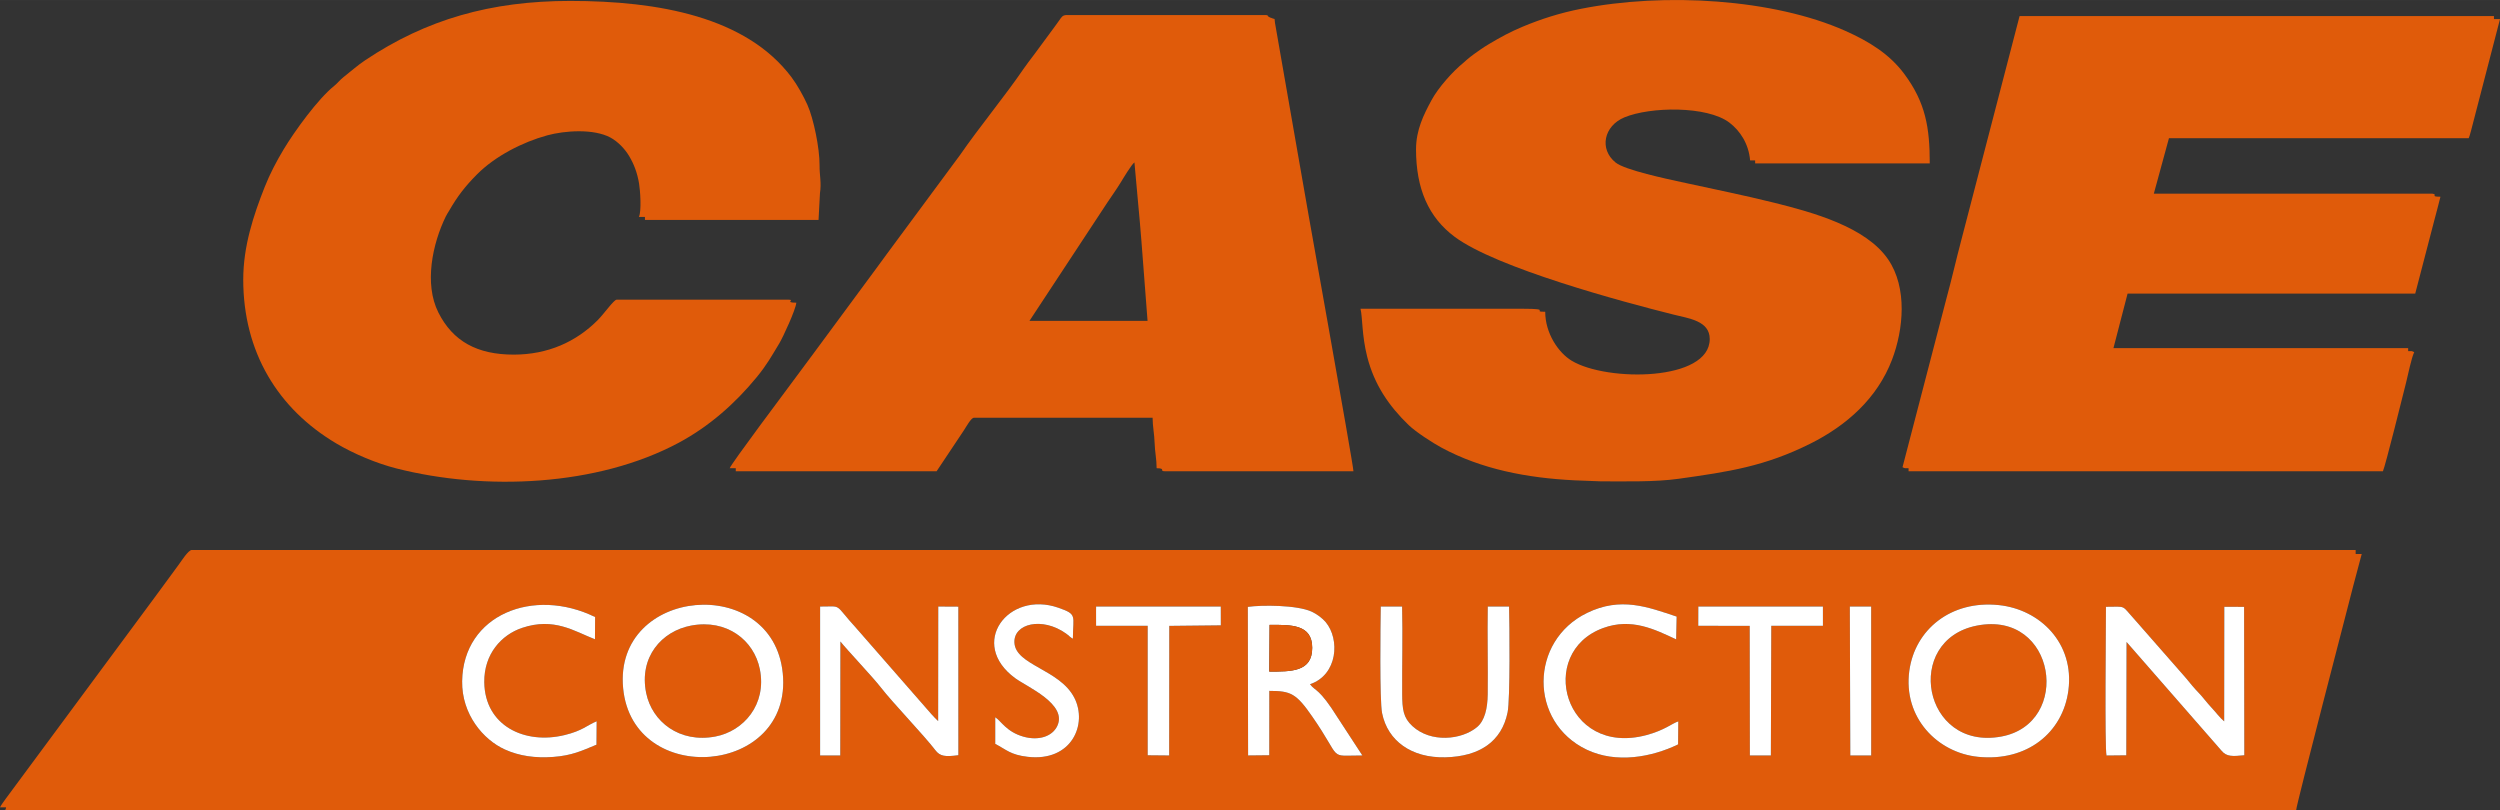
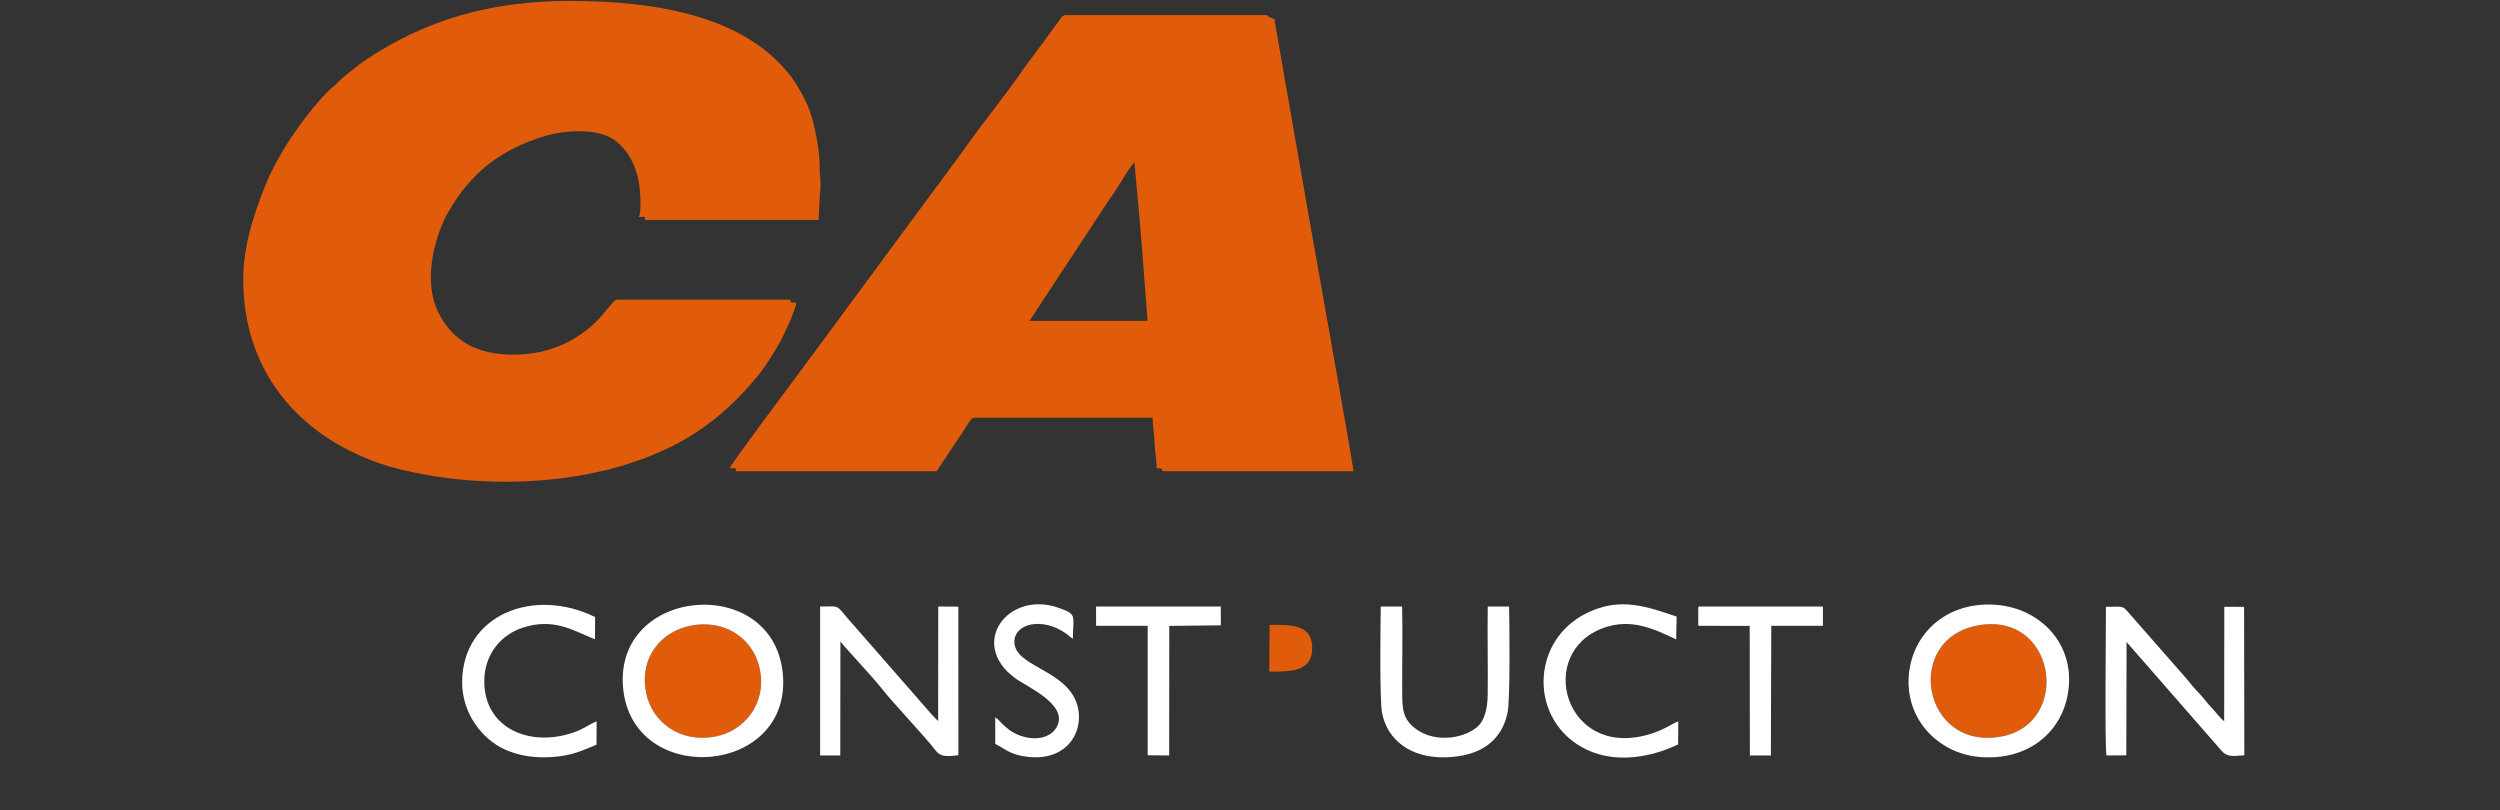
<svg xmlns="http://www.w3.org/2000/svg" xml:space="preserve" width="41.487mm" height="13.448mm" version="1.1" style="shape-rendering:geometricPrecision; text-rendering:geometricPrecision; image-rendering:optimizeQuality; fill-rule:evenodd; clip-rule:evenodd" viewBox="0 0 4148.68 1344.76">
  <rect x="0" y="0" width="4148.68" height="1344.76" fill="#333333" stroke="none" />
  <defs>
    <style type="text/css"> .fil1 {fill:white} .fil0 {fill:#E05B0A} </style>
  </defs>
  <g id="Camada_x0020_1">
    <g id="_105553257870848">
-       <path class="fil0" d="M3069.73 1006.51l35.42 0 0.06 247.14 -34.68 0.01 -0.8 -247.15zm-778.4 0.02l35.44 -0.02c1.16,47.63 -0.16,96.2 0.12,143.97 0.15,26.95 1.71,40.38 17.06,54.51 30.29,27.89 81.33,23.12 107.19,1.54 12.83,-10.71 17.39,-31.31 17.67,-54.38 0.58,-48.45 -0.71,-97.16 0.09,-145.59l35.37 -0.06c0.74,29.34 1.96,153.81 -2.41,175.46 -9.9,49.07 -47.14,73.47 -103.43,74.77 -55.87,1.29 -95.56,-27.02 -104.9,-73.35 -4.22,-20.96 -2.72,-147.5 -2.2,-176.85zm1141.14 138.92c-9.15,70.32 -68.57,118.6 -149.68,110.49 -68.02,-6.8 -124.83,-65.4 -114.36,-142.65 9.29,-68.46 68.94,-117.51 148.55,-109.19 68.65,7.18 125.63,63.42 115.49,141.35zm-2398.39 -3.35c-16.11,-168.3 248.26,-191.31 264.9,-24.92 17.03,170.28 -249,191.09 -264.9,24.92zm1139.82 -6.63c9.34,12.26 14.72,5.45 46.26,55.9l40.68 62.32c-58.67,0 -31.79,9.39 -83.37,-64.84 -26.42,-38.02 -35.31,-42.35 -71.11,-42.35l-0.04 106.77 -35.14 0.37 -0.45 -246.55c22.33,-3.24 81.58,-3.43 106.31,8.07 8.53,3.97 17.55,10.86 22.9,17.21 23.81,28.29 20.24,87.46 -26.04,103.1zm1354.65 117.93l-32.86 0.33c-3.07,-13.28 -0.93,-215.34 -0.93,-246.79 35.36,0 24.57,-3.96 48.42,22.08l84.51 96.38c6.49,8.02 13.5,16.61 20.97,24.28 6.81,6.99 14.04,16.94 21.01,24.29 7.63,8.05 13.98,17.04 21.3,23.09l0.2 -190.12 32.85 0.1 0.37 246.28c-19.59,1.88 -29.38,2.64 -37.8,-7.52l-157.61 -180.43 -0.43 188.03zm-2134.14 0.29l-33.46 0 0 -247.18c38.35,0 21.86,-5.74 60.09,35.98l113.31 129.65c7.2,8.4 15.21,17.68 22.49,24.47l0.18 -190.1 33.32 0.18 0.05 246.52c-21.82,2.88 -30.34,2.07 -38.28,-8.42 -17.82,-23.54 -70.74,-78.61 -90.35,-103.96 -13.32,-17.22 -58.19,-64.62 -67.12,-76.31l-0.23 189.17zm1423.89 -247.18l206.78 0 0.03 32.01 -85.71 0 -0.69 215.13 -34.86 0.01 -0.26 -215.1 -85.39 -0.04 0.1 -32.01zm-999.42 6.63l0.07 -6.63 206.91 0.03 0.07 31.16 -85.56 0.92 -0.17 215.04 -35.65 -0.33 -0.01 -214.81 -85.62 0 -0.04 -25.38zm965.86 222.17c-43.91,21.23 -102.6,32.1 -151.65,8.72 -96.03,-45.76 -95.06,-180.39 0.53,-226.89 56.05,-27.26 100.61,-9.95 148.73,6.05l-0.82 37.8c-35.58,-16.59 -74.1,-36.04 -121.21,-18.78 -111.23,40.74 -64.91,214.23 72.03,177.6 30.17,-8.08 42.33,-19.42 52.74,-22.7l-0.35 38.2zm-1794.89 0.47c-24.67,10.24 -40.79,18.05 -71.95,20.33 -29.62,2.16 -55.96,-1.49 -79.99,-12.32 -35.97,-16.21 -71.83,-58.43 -71,-113.42 1.68,-110.7 118.96,-156.45 220.66,-106.41l-0.25 36.89c-34.21,-13.3 -67.79,-36.83 -121.03,-18.87 -34.29,11.56 -63.18,43.41 -62.63,90.08 0.85,72.27 66.91,103.91 133.31,87.75 29.94,-7.28 36.97,-16.23 53.16,-22.85l-0.28 38.82zm661.73 -45.53c9.36,5.75 18.5,24.2 46.82,32.2 25.04,7.08 47.69,-0.17 56.05,-17.6 17.4,-36.3 -49.76,-64.77 -69.69,-79.35 -78.46,-57.38 -11.97,-146.26 71.74,-116.95 31.79,11.13 24.13,12.69 23.92,51.42 -4.93,-2.68 -6.38,-5.12 -11.37,-8.67 -39.79,-28.32 -87.37,-16.42 -85.64,15.28 2.05,37.51 75.33,44.06 99.51,91.5 22.15,43.45 -4.2,106.52 -77.86,97.78 -28.35,-3.36 -34.79,-11.71 -53.49,-21.44l0.01 -44.17zm-1651.58 149.49l10.05 0c0.11,0.23 -0.11,0.44 -0.12,0.77 -0.06,3.72 -3.72,2.76 1.98,4.11l3798.44 0.14c0.2,-9.22 86.19,-338.08 94.8,-372.49l14.07 -52.93 -10.05 0 0 -6.7 -3590.94 0c-5.64,0 -17.65,19.01 -21.31,23.91 -7.09,9.5 -12.68,17.49 -19.84,27.05 -7.18,9.58 -12.67,17.48 -19.86,27.05l-247.84 335.01c-3.66,5.32 -6.53,8.7 -9.38,14.08z" />
-       <path class="fil0" d="M3157.15 775.3c4.65,2.24 3.24,1.68 10.05,1.68l0 5.02 787.19 0c3.81,-7.95 33.82,-128.58 38.52,-147.39 3.18,-12.7 8.64,-40.32 13.4,-50.24 -4.66,-2.24 -3.24,-1.68 -10.05,-1.68l0 -5.02 -489.06 0 23.45 -90.45 477.34 0 31.15 -119.58c3.59,-14.37 7.63,-27.94 10.72,-41.21 -18.56,0 -3.13,-3.51 -13.35,-5.05l-462.32 0.03 25.12 -92.12 497.44 0c1.96,-4.07 5.31,-18.14 6.72,-23.43l45.21 -174.2 -10.05 0 0 -5.03 -787.2 0 -97.15 373.49c-8.28,31.25 -15.13,61.93 -23.78,93.46l-73.35 281.72z" />
-       <path class="fil0" d="M2349.86 247.72c0,65.86 20.95,113.11 64.12,145.24 69.58,51.78 278.86,107.98 363.31,129.1 25.67,6.42 59.96,10.37 59.96,40.53 0,70.23 -170.05,71.24 -228.8,36.18 -22.44,-13.39 -44.21,-45.88 -44.21,-81.4 -24.24,0 12.59,-5.03 -36.85,-5.02l-269.65 0c3.55,15.23 2.1,44.02 11.03,79.41 11.67,46.27 35.99,81.94 68.91,113.65 12.08,11.64 40.35,29.85 54.6,37.52 66.5,35.8 141.67,50.21 220.54,54.14l43.54 1.68c41.5,0 90.16,1.27 129.69,-4.3 82.73,-11.64 142.3,-20.37 218.13,-58.23 60.55,-30.23 111.15,-75.44 135.52,-139.16 19.31,-50.49 25.65,-119.59 -6.3,-166.48 -36.94,-54.22 -125.36,-78.19 -188.96,-94.1 -50.55,-12.64 -102.46,-22.94 -154.8,-34.46 -23.08,-5.07 -92.91,-19.75 -108.47,-32.22 -27.85,-22.31 -19.56,-60.86 14.38,-75.01 42.99,-17.91 137.24,-19.4 174.27,8.62 17.61,13.32 32.12,35.05 34.42,62.73l8.38 0 0 5.02 289.75 0c0,-59.47 -6.9,-100.95 -42.35,-148.59 -24.41,-32.8 -58.08,-53.7 -97.77,-71.39 -118.9,-53 -299.85,-64.28 -439.53,-36.41 -34.07,6.8 -64.93,16.57 -96.05,29.56 -21.34,8.92 -36.56,17.35 -56.32,29.1 -8.97,5.34 -16.8,10.94 -25.03,16.84 -3.34,2.4 -7.63,5.88 -11.2,8.9 -2.37,2 -2.99,2.87 -5.31,4.74 -17.96,14.49 -41.94,41.37 -53.26,62.31 -13.03,24.07 -25.69,49.43 -25.69,81.5z" />
      <path class="fil0" d="M403.65 463.77c0,119.96 57.07,214.55 154.79,272.31 29.37,17.36 66.45,32.86 99.43,41.26 146.86,37.38 333.35,29.92 468.78,-42.79 50.14,-26.92 93.23,-64.86 129.13,-108.7 17.02,-20.78 24.15,-34.1 37.55,-56.23 5.85,-9.65 27.19,-55.75 28.15,-67.32 -20.71,0 -0.91,-5.03 -13.4,-5.03l-284.73 0c-4.62,0 -21.05,23.52 -31.4,33.92 -36.01,36.17 -83.04,57.27 -139.43,57.28 -60.48,0.02 -100.98,-21.99 -125.08,-69.96 -23.9,-47.55 -9.77,-114 12.26,-159.18 2.19,-4.51 3.54,-6.06 5.54,-9.53 13.78,-23.93 26.54,-40.56 46.54,-60.66 29.81,-29.95 75.24,-53.33 116.33,-64.55 29.55,-8.06 77.14,-11.17 104.68,3.55 12.38,6.61 24.09,18.77 31.21,30.75 7.99,13.44 13.43,27.45 16.48,45.49 1.91,11.3 4.39,45.83 -0.28,55.55l10.05 0 0 5.03 288.08 0 2.38 -44.52c2.66,-17.53 -0.83,-29.1 -0.68,-45.96 0.26,-28.18 -9.97,-77.77 -20.12,-100.46 -6.54,-14.6 -16.9,-33.16 -26.31,-45.71 -75.02,-100.15 -220.45,-126.8 -367.29,-126.8 -131.94,0 -239.04,30.69 -340.35,98.47 -13.29,8.88 -23.26,18.12 -35.79,27.85 -6.29,4.88 -9.66,9.93 -15.53,14.62 -26.98,21.52 -66.11,75.67 -83.9,105.36 -12.04,20.08 -22.8,40.52 -31.44,62.35 -18.64,47.05 -35.65,98.5 -35.65,153.61z" />
      <path class="fil0" d="M1882.57 269.49c3.54,42.64 8.37,88.1 11.61,130.75l10.16 132.2 -195.96 0 129.64 -196.96c7.65,-11.48 14.93,-21.49 22.07,-33.2 4.37,-7.18 17.58,-29.2 22.48,-32.79zm-671.63 507.49l10.05 0 0 5.02 333.3 0c10.08,-15.05 20.1,-30.15 30.15,-45.22 4.95,-7.43 9.59,-14.39 14.74,-22.11 4.52,-6.78 12.33,-21.44 17.08,-21.44l296.45 0c0,13.82 3.01,28.2 3.35,41.87 0.36,14.15 3.35,27.16 3.35,41.88 15.99,0 3.87,5.02 13.4,5.02l313.2 0c-0.27,-12.22 -82.82,-469.27 -92.36,-527.34l-37.85 -216.73c-1.63,-9.77 1.76,-4.72 -5.43,-7.97 -0.48,-0.21 -2.02,-0.64 -2.5,-0.85l-2.24 -1.11c-2.83,-1.47 -0.42,-3.04 -5.33,-3.04l-329.95 0c-7.29,0 -8.83,3.73 -12.01,8.08 -3.2,4.37 -5.33,7.14 -8.42,11.68l-34.13 46.27c-6.4,8.55 -11.89,15.41 -17.79,24.08 -28.82,42.34 -74.32,97.82 -104.51,141.69l-121.76 164.66c-6.34,8.43 -11.47,15.88 -17.69,24.17l-104.56 141.65c-12.04,16.04 -23.2,31.11 -34.96,47.11 -8.56,11.66 -101.8,135.97 -103.58,142.63z" />
      <path class="fil0" d="M3280.55 1038.17c-122.56,24.03 -89.97,208.04 40.45,184.1 118.14,-21.68 91.16,-209.91 -40.45,-184.1z" />
      <path class="fil0" d="M1146.74 1038.16c-48.56,9.2 -86.61,52.08 -74.42,111.95 9.65,47.4 55.22,83.47 114.88,72.1 46.81,-8.92 85.47,-53.16 73.76,-111.64 -9.64,-48.17 -54.82,-83.66 -114.22,-72.41z" />
      <path class="fil1" d="M3528.98 1065.37l157.61 180.43c8.42,10.16 18.21,9.4 37.8,7.52l-0.37 -246.28 -32.85 -0.1 -0.2 190.12c-7.32,-6.05 -13.67,-15.04 -21.3,-23.09 -6.97,-7.35 -14.2,-17.3 -21.01,-24.29 -7.47,-7.67 -14.48,-16.26 -20.97,-24.28l-84.51 -96.38c-23.85,-26.04 -13.06,-22.08 -48.42,-22.08 0,31.45 -2.14,233.51 0.93,246.79l32.86 -0.33 0.43 -188.03z" />
      <path class="fil1" d="M1394.64 1064.52c8.93,11.69 53.8,59.09 67.12,76.31 19.61,25.35 72.53,80.42 90.35,103.96 7.94,10.49 16.46,11.3 38.28,8.42l-0.05 -246.52 -33.32 -0.18 -0.18 190.1c-7.28,-6.79 -15.29,-16.07 -22.49,-24.47l-113.31 -129.65c-38.23,-41.72 -21.74,-35.98 -60.09,-35.98l0 247.18 33.46 0 0.23 -189.17z" />
      <path class="fil1" d="M1146.74 1038.16c59.4,-11.25 104.58,24.24 114.22,72.41 11.71,58.48 -26.95,102.72 -73.76,111.64 -59.66,11.37 -105.23,-24.7 -114.88,-72.1 -12.19,-59.87 25.86,-102.75 74.42,-111.95zm-112.66 103.94c15.9,166.17 281.93,145.36 264.9,-24.92 -16.64,-166.39 -281.01,-143.38 -264.9,24.92z" />
      <path class="fil1" d="M3280.55 1038.17c131.61,-25.81 158.59,162.42 40.45,184.1 -130.42,23.94 -163.01,-160.07 -40.45,-184.1zm151.92 107.28c10.14,-77.93 -46.84,-134.17 -115.49,-141.35 -79.61,-8.32 -139.26,40.73 -148.55,109.19 -10.47,77.25 46.34,135.85 114.36,142.65 81.11,8.11 140.53,-40.17 149.68,-110.49z" />
-       <path class="fil1" d="M2106.82 1036.91c34.84,0 70.79,-1.48 70.79,38.2 0,40.06 -35.34,39.38 -71.28,39.38l0.49 -77.58zm67.08 98.56c46.28,-15.64 49.85,-74.81 26.04,-103.1 -5.35,-6.35 -14.37,-13.24 -22.9,-17.21 -24.73,-11.5 -83.98,-11.31 -106.31,-8.07l0.45 246.55 35.14 -0.37 0.04 -106.77c35.8,0 44.69,4.33 71.11,42.35 51.58,74.23 24.7,64.84 83.37,64.84l-40.68 -62.32c-31.54,-50.45 -36.92,-43.64 -46.26,-55.9z" />
      <path class="fil1" d="M2291.33 1006.53c-0.52,29.35 -2.02,155.89 2.2,176.85 9.34,46.33 49.03,74.64 104.9,73.35 56.29,-1.3 93.53,-25.7 103.43,-74.77 4.37,-21.65 3.15,-146.12 2.41,-175.46l-35.37 0.06c-0.8,48.43 0.49,97.14 -0.09,145.59 -0.28,23.07 -4.84,43.67 -17.67,54.38 -25.86,21.58 -76.9,26.35 -107.19,-1.54 -15.35,-14.13 -16.91,-27.56 -17.06,-54.51 -0.28,-47.77 1.04,-96.34 -0.12,-143.97l-35.44 0.02z" />
      <path class="fil1" d="M989.85 1235.78l0.28 -38.82c-16.19,6.62 -23.22,15.57 -53.16,22.85 -66.4,16.16 -132.46,-15.48 -133.31,-87.75 -0.55,-46.67 28.34,-78.52 62.63,-90.08 53.24,-17.96 86.82,5.57 121.03,18.87l0.25 -36.89c-101.7,-50.04 -218.98,-4.29 -220.66,106.41 -0.83,54.99 35.03,97.21 71,113.42 24.03,10.83 50.37,14.48 79.99,12.32 31.16,-2.28 47.28,-10.09 71.95,-20.33z" />
      <path class="fil1" d="M2784.74 1235.31l0.35 -38.2c-10.41,3.28 -22.57,14.62 -52.74,22.7 -136.94,36.63 -183.26,-136.86 -72.03,-177.6 47.11,-17.26 85.63,2.19 121.21,18.78l0.82 -37.8c-48.12,-16 -92.68,-33.31 -148.73,-6.05 -95.59,46.5 -96.56,181.13 -0.53,226.89 49.05,23.38 107.74,12.51 151.65,-8.72z" />
      <path class="fil1" d="M1651.58 1190.25l-0.01 44.17c18.7,9.73 25.14,18.08 53.49,21.44 73.66,8.74 100.01,-54.33 77.86,-97.78 -24.18,-47.44 -97.46,-53.99 -99.51,-91.5 -1.73,-31.7 45.85,-43.6 85.64,-15.28 4.99,3.55 6.44,5.99 11.37,8.67 0.21,-38.73 7.87,-40.29 -23.92,-51.42 -83.71,-29.31 -150.2,59.57 -71.74,116.95 19.93,14.58 87.09,43.05 69.69,79.35 -8.36,17.43 -31.01,24.68 -56.05,17.6 -28.32,-8 -37.46,-26.45 -46.82,-32.2z" />
      <polygon class="fil1" points="1818.92,1038.52 1904.54,1038.52 1904.55,1253.33 1940.2,1253.66 1940.37,1038.62 2025.93,1037.7 2025.86,1006.54 1818.95,1006.51 1818.88,1013.14 " />
      <polygon class="fil1" points="2818.2,1038.52 2903.59,1038.56 2903.85,1253.66 2938.71,1253.65 2939.4,1038.52 3025.11,1038.52 3025.08,1006.51 2818.3,1006.51 " />
-       <polygon class="fil1" points="3070.53,1253.66 3105.21,1253.65 3105.15,1006.51 3069.73,1006.51 " />
      <path class="fil0" d="M2106.33 1114.49c35.94,0 71.28,0.68 71.28,-39.38 0,-39.68 -35.95,-38.2 -70.79,-38.2l-0.49 77.58z" />
    </g>
  </g>
</svg>